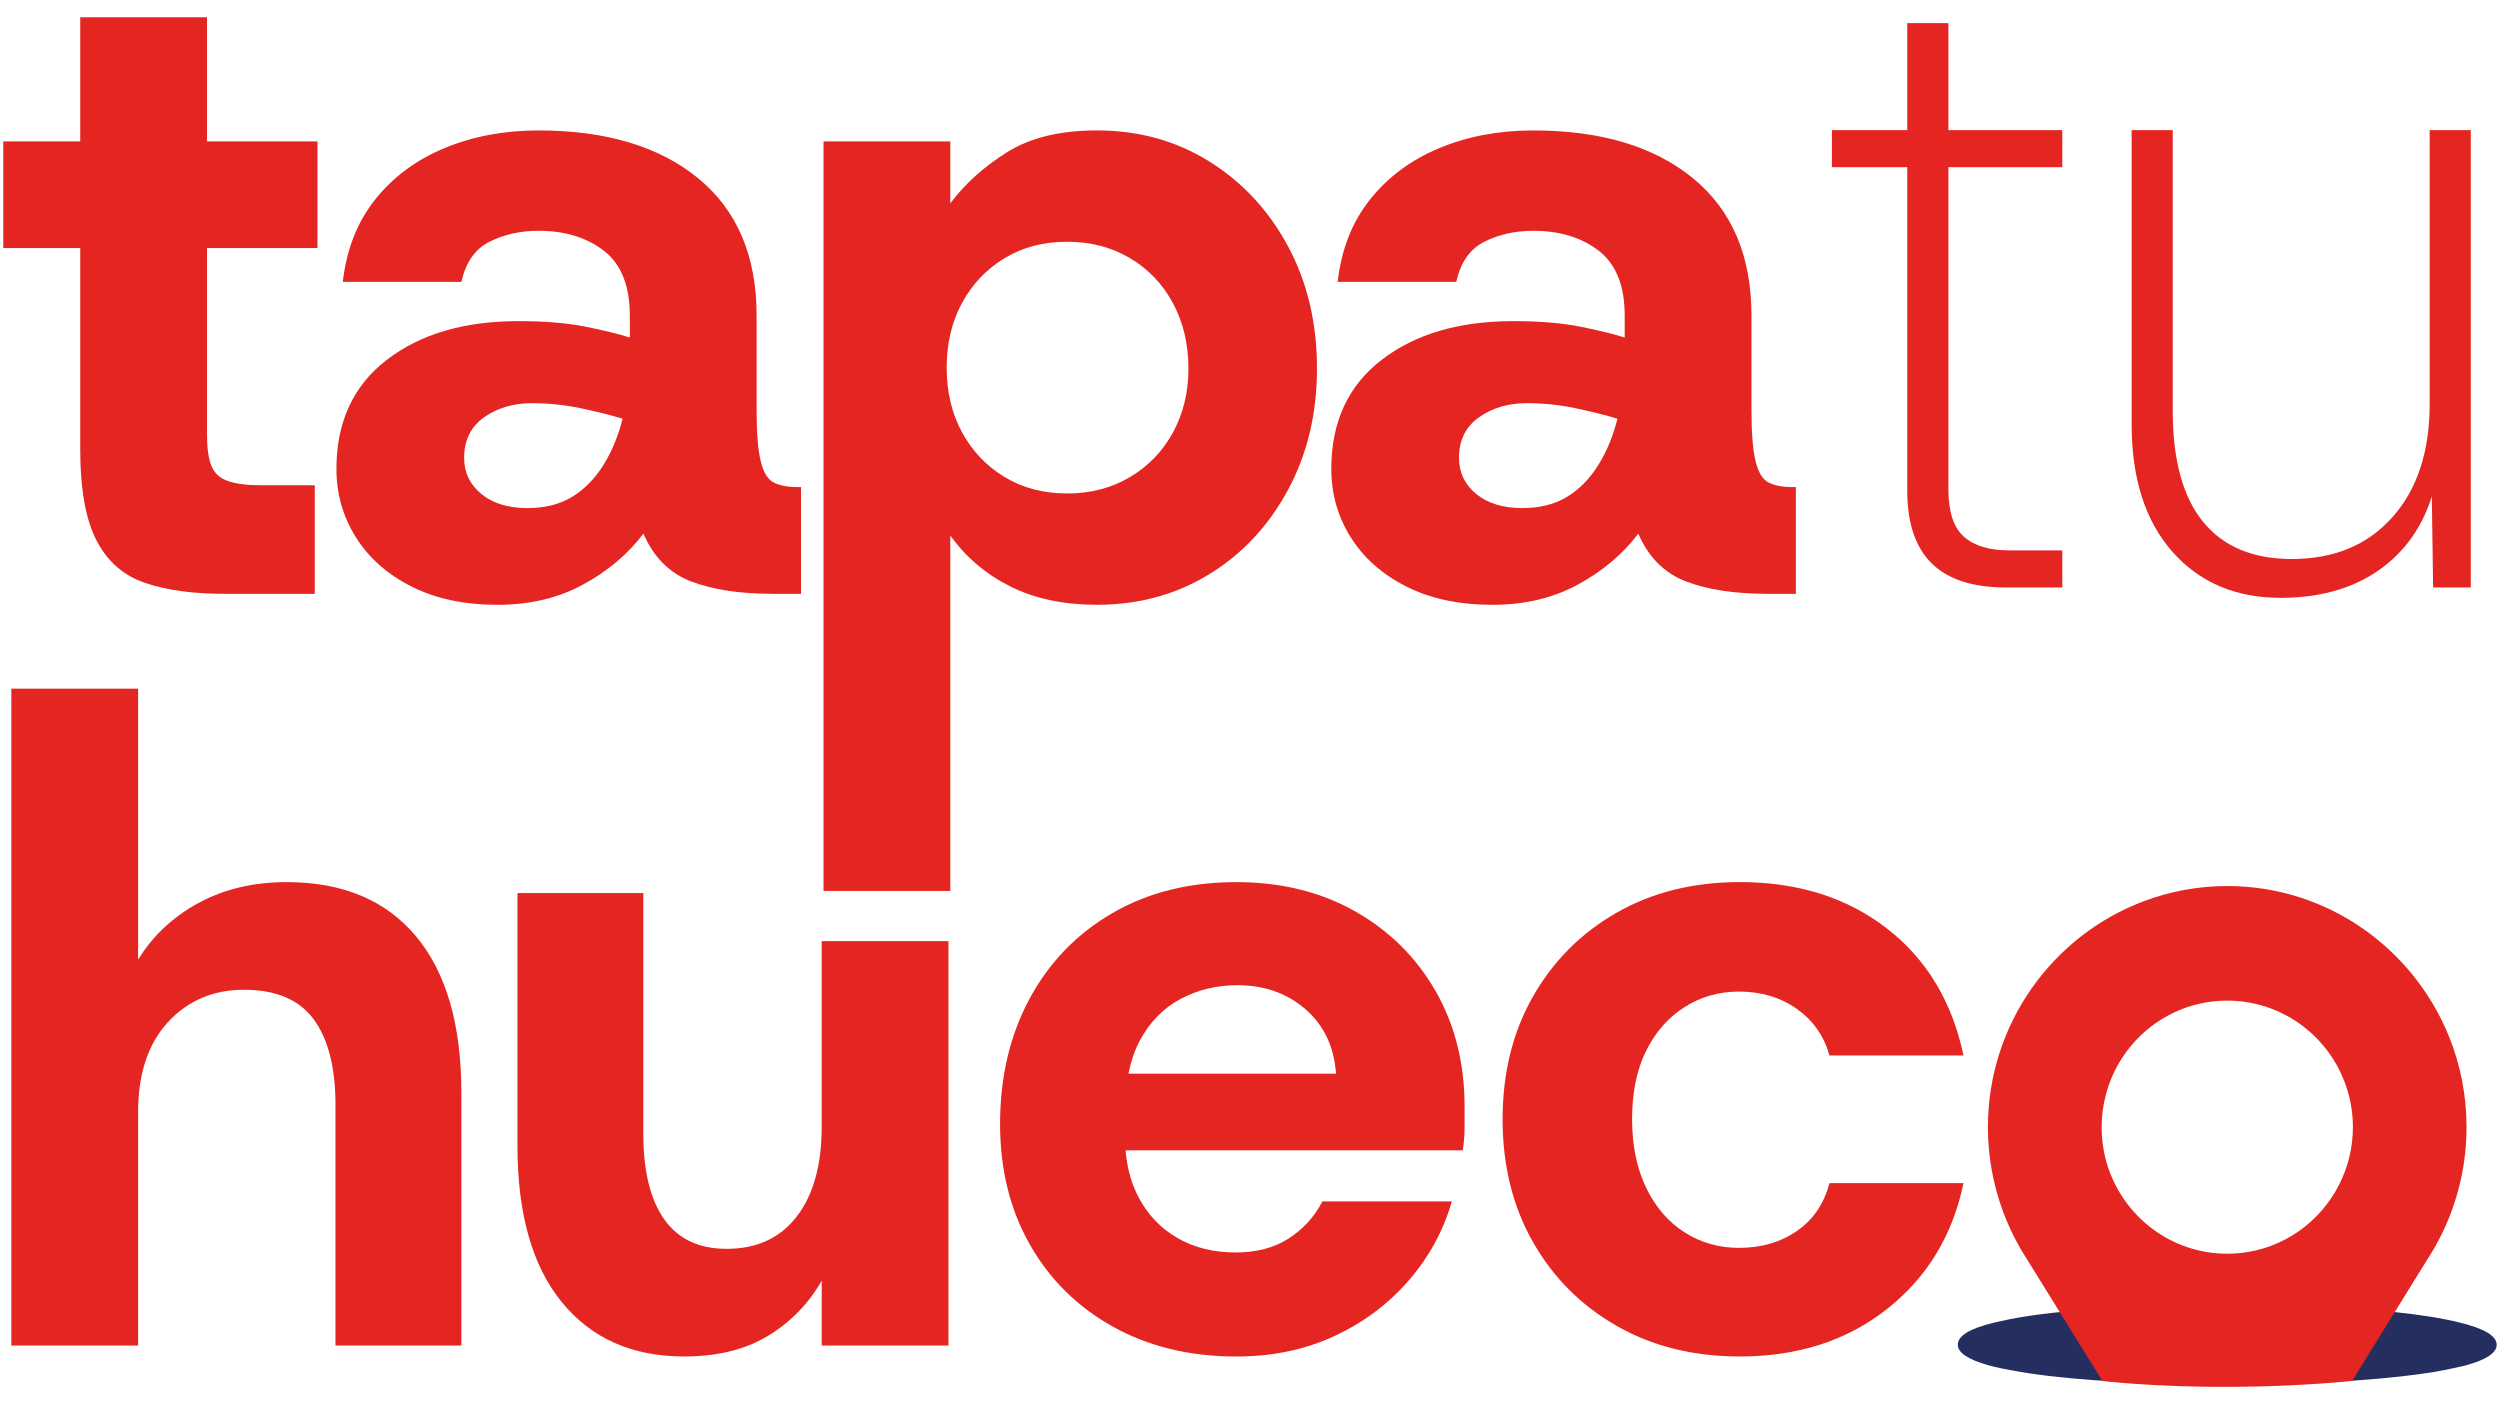
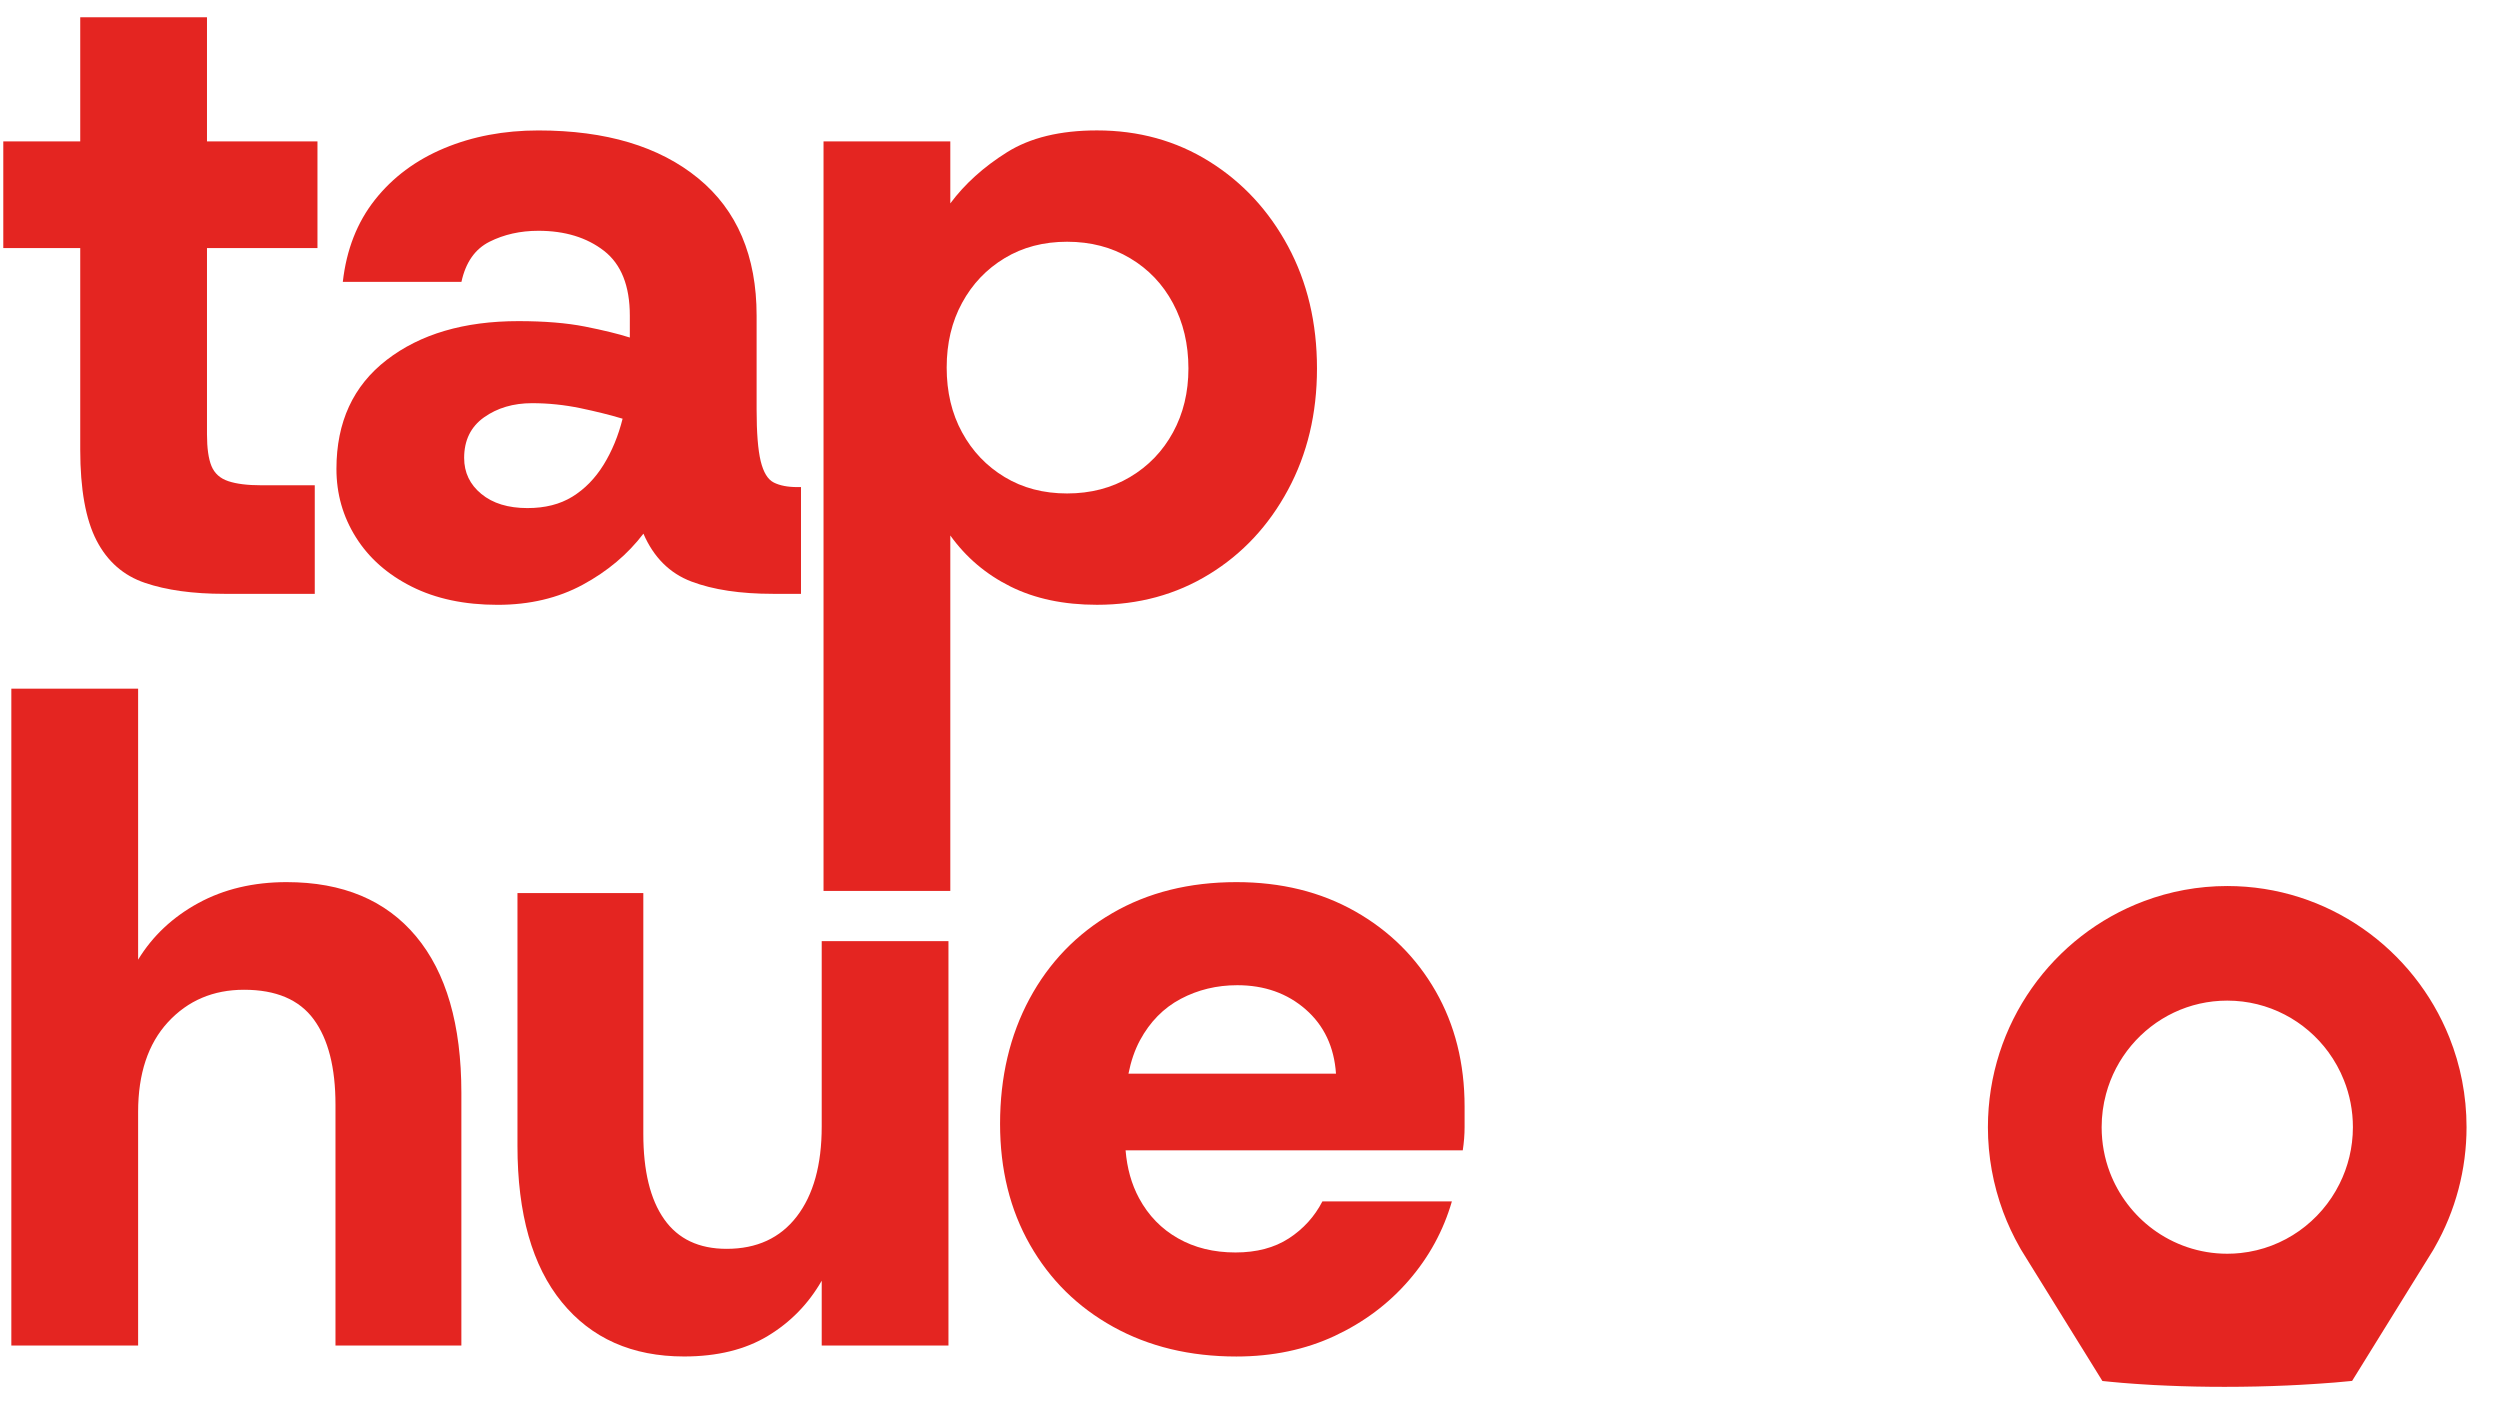
<svg xmlns="http://www.w3.org/2000/svg" width="73" height="41" viewBox="0 0 73 41" fill="none">
  <g clip-path="url(#clip0_846_1454)">
-     <path d="M72.903 39.268C72.903 39.504 72.601 39.703 72.016 39.864C71.948 39.883 71.881 39.901 71.806 39.914C71.591 39.963 71.358 40.013 71.105 40.057C70.495 40.156 69.774 40.237 68.936 40.299C68.856 40.305 68.774 40.311 68.692 40.316C68.407 40.334 68.116 40.351 67.817 40.364C67.745 40.368 67.673 40.37 67.601 40.374C66.776 40.41 65.901 40.429 64.959 40.429C64.06 40.429 63.216 40.413 62.419 40.375C62.357 40.373 62.297 40.37 62.236 40.367C62.002 40.355 61.772 40.343 61.545 40.328C61.397 40.318 61.25 40.308 61.103 40.298C60.173 40.23 59.385 40.137 58.738 40.013C58.566 39.982 58.4 39.951 58.246 39.914C58.178 39.895 58.116 39.882 58.055 39.864C57.463 39.696 57.168 39.497 57.168 39.268C57.168 39.007 57.506 38.796 58.215 38.623C58.271 38.61 58.326 38.597 58.388 38.585C58.572 38.542 58.769 38.504 58.978 38.467C59.363 38.401 59.799 38.346 60.289 38.298C60.536 38.274 60.797 38.252 61.072 38.231C61.078 38.231 61.084 38.231 61.09 38.229C61.602 38.194 62.138 38.163 62.698 38.145C63.437 38.114 64.213 38.102 65.032 38.102C65.765 38.102 66.461 38.114 67.126 38.133C67.779 38.157 68.4 38.188 68.999 38.231C69.043 38.235 69.088 38.238 69.131 38.241C69.412 38.263 69.678 38.287 69.931 38.313C70.261 38.348 70.568 38.387 70.852 38.43C71.16 38.473 71.437 38.53 71.69 38.585C71.74 38.597 71.789 38.611 71.838 38.623C72.547 38.797 72.903 39.008 72.903 39.268Z" fill="#242F5F" />
    <path d="M2.343 13.131C2.343 14.286 2.502 15.169 2.819 15.782C3.136 16.395 3.607 16.808 4.234 17.02C4.859 17.233 5.63 17.34 6.547 17.34H9.191V14.17H7.631C7.225 14.17 6.904 14.13 6.666 14.05C6.428 13.971 6.265 13.824 6.176 13.611C6.088 13.398 6.044 13.088 6.044 12.679V7.244H9.27V4.128H6.044V0.505H2.343V4.128H0.096V7.244H2.343V13.131H2.343Z" fill="#E42521" />
    <path d="M18.788 15.583C19.088 16.275 19.555 16.741 20.19 16.981C20.824 17.221 21.617 17.34 22.569 17.34H23.389V14.223H23.283C23.001 14.223 22.772 14.179 22.595 14.09C22.419 14.002 22.292 13.793 22.212 13.464C22.133 13.136 22.093 12.635 22.093 11.959V9.216C22.093 7.476 21.525 6.139 20.388 5.207C19.251 4.275 17.695 3.809 15.721 3.809C14.717 3.809 13.8 3.982 12.972 4.328C12.143 4.674 11.468 5.177 10.949 5.833C10.429 6.49 10.116 7.29 10.01 8.231H13.474C13.597 7.663 13.87 7.272 14.293 7.059C14.717 6.846 15.193 6.739 15.721 6.739C16.497 6.739 17.136 6.935 17.638 7.325C18.14 7.716 18.391 8.347 18.391 9.217V9.856C18.056 9.749 17.62 9.643 17.082 9.536C16.544 9.43 15.897 9.377 15.139 9.377C13.553 9.377 12.271 9.754 11.292 10.509C10.313 11.264 9.824 12.325 9.824 13.692C9.824 14.42 10.013 15.087 10.393 15.69C10.771 16.293 11.313 16.773 12.019 17.128C12.724 17.483 13.561 17.661 14.53 17.661C15.465 17.661 16.293 17.465 17.016 17.074C17.739 16.683 18.329 16.186 18.788 15.583ZM15.403 14.836C14.839 14.836 14.39 14.699 14.056 14.424C13.72 14.148 13.553 13.798 13.553 13.371C13.553 12.857 13.747 12.461 14.134 12.186C14.522 11.911 14.989 11.773 15.536 11.773C16.012 11.773 16.483 11.822 16.95 11.919C17.417 12.017 17.827 12.12 18.18 12.226C18.056 12.723 17.871 13.171 17.625 13.571C17.377 13.971 17.074 14.281 16.712 14.504C16.351 14.726 15.915 14.836 15.403 14.836Z" fill="#E42521" />
    <path d="M32.032 17.66C33.248 17.66 34.341 17.362 35.31 16.767C36.279 16.173 37.046 15.351 37.61 14.303C38.174 13.256 38.456 12.075 38.456 10.76C38.456 9.429 38.174 8.239 37.61 7.191C37.046 6.144 36.279 5.318 35.31 4.714C34.341 4.11 33.248 3.808 32.032 3.808C30.956 3.808 30.079 4.021 29.401 4.448C28.722 4.874 28.172 5.371 27.749 5.939V4.128H24.047V26.015H27.749V15.636C28.207 16.275 28.793 16.772 29.507 17.127C30.221 17.482 31.062 17.66 32.032 17.66ZM28.093 12.626C27.792 12.076 27.643 11.446 27.643 10.734C27.643 10.024 27.792 9.394 28.093 8.843C28.392 8.292 28.806 7.857 29.335 7.538C29.864 7.218 30.472 7.059 31.159 7.059C31.847 7.059 32.459 7.218 32.996 7.538C33.534 7.857 33.953 8.297 34.252 8.856C34.552 9.416 34.702 10.051 34.702 10.76C34.702 11.453 34.552 12.076 34.252 12.625C33.952 13.176 33.534 13.611 32.996 13.93C32.458 14.25 31.846 14.409 31.159 14.409C30.472 14.409 29.864 14.25 29.335 13.93C28.806 13.611 28.392 13.176 28.093 12.626Z" fill="#E42521" />
-     <path d="M47.838 15.583C48.138 16.275 48.605 16.741 49.24 16.981C49.874 17.221 50.667 17.34 51.619 17.34H52.439V14.223H52.333C52.051 14.223 51.822 14.179 51.645 14.09C51.469 14.002 51.341 13.793 51.262 13.464C51.182 13.136 51.143 12.635 51.143 11.959V9.216C51.143 7.476 50.575 6.139 49.438 5.207C48.301 4.275 46.745 3.809 44.771 3.809C43.766 3.809 42.849 3.982 42.021 4.328C41.192 4.674 40.518 5.177 39.999 5.833C39.478 6.49 39.166 7.29 39.06 8.231H42.524C42.647 7.663 42.92 7.272 43.343 7.059C43.766 6.846 44.242 6.739 44.771 6.739C45.547 6.739 46.186 6.935 46.688 7.325C47.19 7.716 47.441 8.347 47.441 9.217V9.856C47.106 9.749 46.67 9.643 46.132 9.536C45.594 9.43 44.947 9.377 44.189 9.377C42.603 9.377 41.321 9.754 40.342 10.509C39.363 11.264 38.874 12.325 38.874 13.692C38.874 14.42 39.063 15.087 39.442 15.69C39.821 16.293 40.363 16.773 41.069 17.128C41.773 17.483 42.611 17.661 43.58 17.661C44.515 17.661 45.343 17.465 46.066 17.074C46.789 16.683 47.379 16.186 47.838 15.583ZM44.454 14.836C43.89 14.836 43.44 14.699 43.106 14.424C42.771 14.148 42.603 13.798 42.603 13.371C42.603 12.857 42.797 12.461 43.185 12.186C43.573 11.911 44.039 11.773 44.587 11.773C45.062 11.773 45.534 11.822 46.001 11.919C46.468 12.017 46.877 12.12 47.23 12.226C47.107 12.723 46.922 13.171 46.675 13.571C46.428 13.971 46.124 14.281 45.763 14.504C45.401 14.726 44.965 14.836 44.454 14.836Z" fill="#E42521" />
    <path d="M8.369 25.758C7.399 25.758 6.54 25.962 5.791 26.37C5.042 26.779 4.456 27.329 4.033 28.022V20.11H0.331V39.29H4.033V32.47C4.033 31.352 4.324 30.477 4.905 29.846C5.487 29.216 6.227 28.901 7.126 28.901C8.06 28.901 8.738 29.189 9.162 29.767C9.585 30.344 9.796 31.173 9.796 32.257V39.289H13.472V31.911C13.472 29.922 13.031 28.399 12.149 27.342C11.268 26.286 10.008 25.758 8.369 25.758Z" fill="#E42521" />
    <path d="M23.994 32.897C23.994 34.015 23.751 34.891 23.266 35.521C22.782 36.151 22.099 36.466 21.218 36.466C20.407 36.466 19.799 36.178 19.393 35.6C18.988 35.024 18.785 34.194 18.785 33.11V26.077H15.11V33.456C15.11 35.445 15.542 36.967 16.406 38.024C17.269 39.081 18.459 39.609 19.975 39.609C20.944 39.609 21.76 39.409 22.421 39.009C23.082 38.61 23.606 38.073 23.994 37.397V39.289H27.695V27.482H23.994V32.897Z" fill="#E42521" />
    <path d="M39.567 26.61C38.562 26.042 37.407 25.758 36.103 25.758C34.728 25.758 33.52 26.06 32.481 26.663C31.441 27.267 30.634 28.102 30.061 29.167C29.489 30.233 29.202 31.449 29.202 32.816C29.202 34.148 29.493 35.325 30.075 36.346C30.656 37.367 31.466 38.167 32.507 38.744C33.546 39.32 34.745 39.61 36.102 39.61C37.16 39.61 38.116 39.409 38.971 39.01C39.826 38.61 40.549 38.069 41.139 37.385C41.73 36.702 42.148 35.934 42.395 35.081H38.614C38.385 35.525 38.059 35.884 37.637 36.159C37.213 36.435 36.693 36.572 36.076 36.572C35.442 36.572 34.882 36.435 34.398 36.159C33.912 35.884 33.534 35.494 33.261 34.988C33.039 34.577 32.909 34.11 32.867 33.589H42.713C42.748 33.358 42.766 33.132 42.766 32.91C42.766 32.688 42.766 32.489 42.766 32.311C42.766 31.05 42.484 29.926 41.92 28.941C41.355 27.955 40.571 27.178 39.567 26.61ZM32.951 31.352C33.023 30.988 33.134 30.663 33.286 30.379C33.578 29.838 33.974 29.434 34.477 29.167C34.979 28.901 35.53 28.768 36.129 28.768C36.922 28.768 37.587 29.004 38.125 29.474C38.663 29.945 38.958 30.571 39.011 31.352H32.951V31.352Z" fill="#E42521" />
-     <path d="M49.19 29.407C49.666 29.105 50.195 28.954 50.776 28.954C51.428 28.954 51.993 29.123 52.468 29.46C52.944 29.797 53.262 30.25 53.42 30.819H57.334C56.999 29.238 56.249 27.999 55.087 27.103C53.924 26.206 52.495 25.757 50.803 25.757C49.446 25.757 48.247 26.055 47.208 26.649C46.167 27.244 45.353 28.061 44.762 29.099C44.171 30.138 43.876 31.333 43.876 32.683C43.876 34.033 44.171 35.227 44.762 36.266C45.352 37.305 46.167 38.122 47.208 38.716C48.247 39.311 49.446 39.609 50.803 39.609C52.495 39.609 53.928 39.148 55.1 38.224C56.272 37.3 57.017 36.075 57.334 34.547H53.42C53.262 35.151 52.945 35.617 52.468 35.945C51.993 36.274 51.428 36.438 50.776 36.438C50.195 36.438 49.666 36.288 49.19 35.985C48.715 35.683 48.34 35.249 48.066 34.68C47.793 34.112 47.657 33.446 47.657 32.683C47.657 31.902 47.793 31.235 48.066 30.685C48.34 30.135 48.714 29.709 49.19 29.407Z" fill="#E42521" />
-     <path d="M55.692 14.332C55.692 15.273 55.929 15.979 56.404 16.449C56.88 16.919 57.6 17.154 58.568 17.154H60.219V16.071H58.668C58.084 16.071 57.643 15.937 57.343 15.668C57.043 15.399 56.893 14.937 56.893 14.282V4.883H60.219V3.8H56.893V0.676H55.692V3.8H53.491V4.883H55.692V14.332H55.692Z" fill="#E42521" />
-     <path d="M70.947 3.8V11.787C70.947 13.182 70.585 14.286 69.859 15.101C69.134 15.916 68.154 16.323 66.92 16.323C65.786 16.323 64.923 15.962 64.332 15.239C63.74 14.517 63.444 13.434 63.444 11.989V3.8H62.244V12.392C62.244 13.971 62.64 15.21 63.432 16.109C64.224 17.007 65.278 17.457 66.595 17.457C67.862 17.457 68.9 17.125 69.709 16.462C70.323 15.958 70.756 15.302 71.009 14.494L71.047 17.154H72.147V3.8H70.947Z" fill="#E42521" />
    <path d="M65.036 25.872C64.183 25.872 63.364 26.028 62.608 26.312C59.947 27.307 58.047 29.891 58.047 32.915C58.047 33.762 58.2 34.599 58.492 35.387C58.625 35.743 58.787 36.09 58.976 36.422C58.987 36.443 58.998 36.462 59.01 36.483L59.024 36.505C59.072 36.587 59.126 36.672 59.181 36.76L59.671 37.55L60.738 39.273L60.795 39.364L61.39 40.325C61.472 40.334 61.556 40.342 61.64 40.35C61.86 40.372 62.083 40.39 62.312 40.406C62.371 40.411 62.43 40.414 62.49 40.418C62.752 40.436 63.018 40.451 63.289 40.461C63.824 40.485 64.381 40.496 64.96 40.496C65.597 40.496 66.203 40.482 66.784 40.456C67.037 40.444 67.285 40.432 67.53 40.415C67.6 40.41 67.671 40.407 67.741 40.401C68.031 40.383 68.314 40.359 68.591 40.331C68.622 40.328 68.653 40.325 68.682 40.322L69.275 39.364L70.397 37.552L70.889 36.759C70.945 36.672 70.998 36.586 71.047 36.504L71.06 36.481C71.072 36.461 71.084 36.441 71.094 36.421C71.703 35.356 72.023 34.144 72.023 32.913C72.023 31.987 71.846 31.104 71.522 30.294C70.488 27.705 67.971 25.872 65.036 25.872ZM68.313 34.571C67.766 35.669 66.693 36.453 65.427 36.588C65.299 36.602 65.168 36.609 65.036 36.609C64.221 36.609 63.467 36.34 62.857 35.887C62.299 35.471 61.861 34.898 61.608 34.234C61.452 33.824 61.368 33.379 61.368 32.914C61.368 32.578 61.413 32.253 61.496 31.945C61.779 30.889 62.516 30.022 63.481 29.565C63.953 29.342 64.48 29.218 65.036 29.218C66.246 29.218 67.32 29.808 67.988 30.719C68.172 30.971 68.326 31.247 68.443 31.543C68.612 31.966 68.705 32.43 68.705 32.915C68.704 33.51 68.563 34.072 68.313 34.571Z" fill="#E42521" />
  </g>
  <defs>
    <clipPath id="clip0_846_1454">
      <rect width="73" height="40" fill="white" transform="translate(0 0.5)" />
    </clipPath>
  </defs>
</svg>